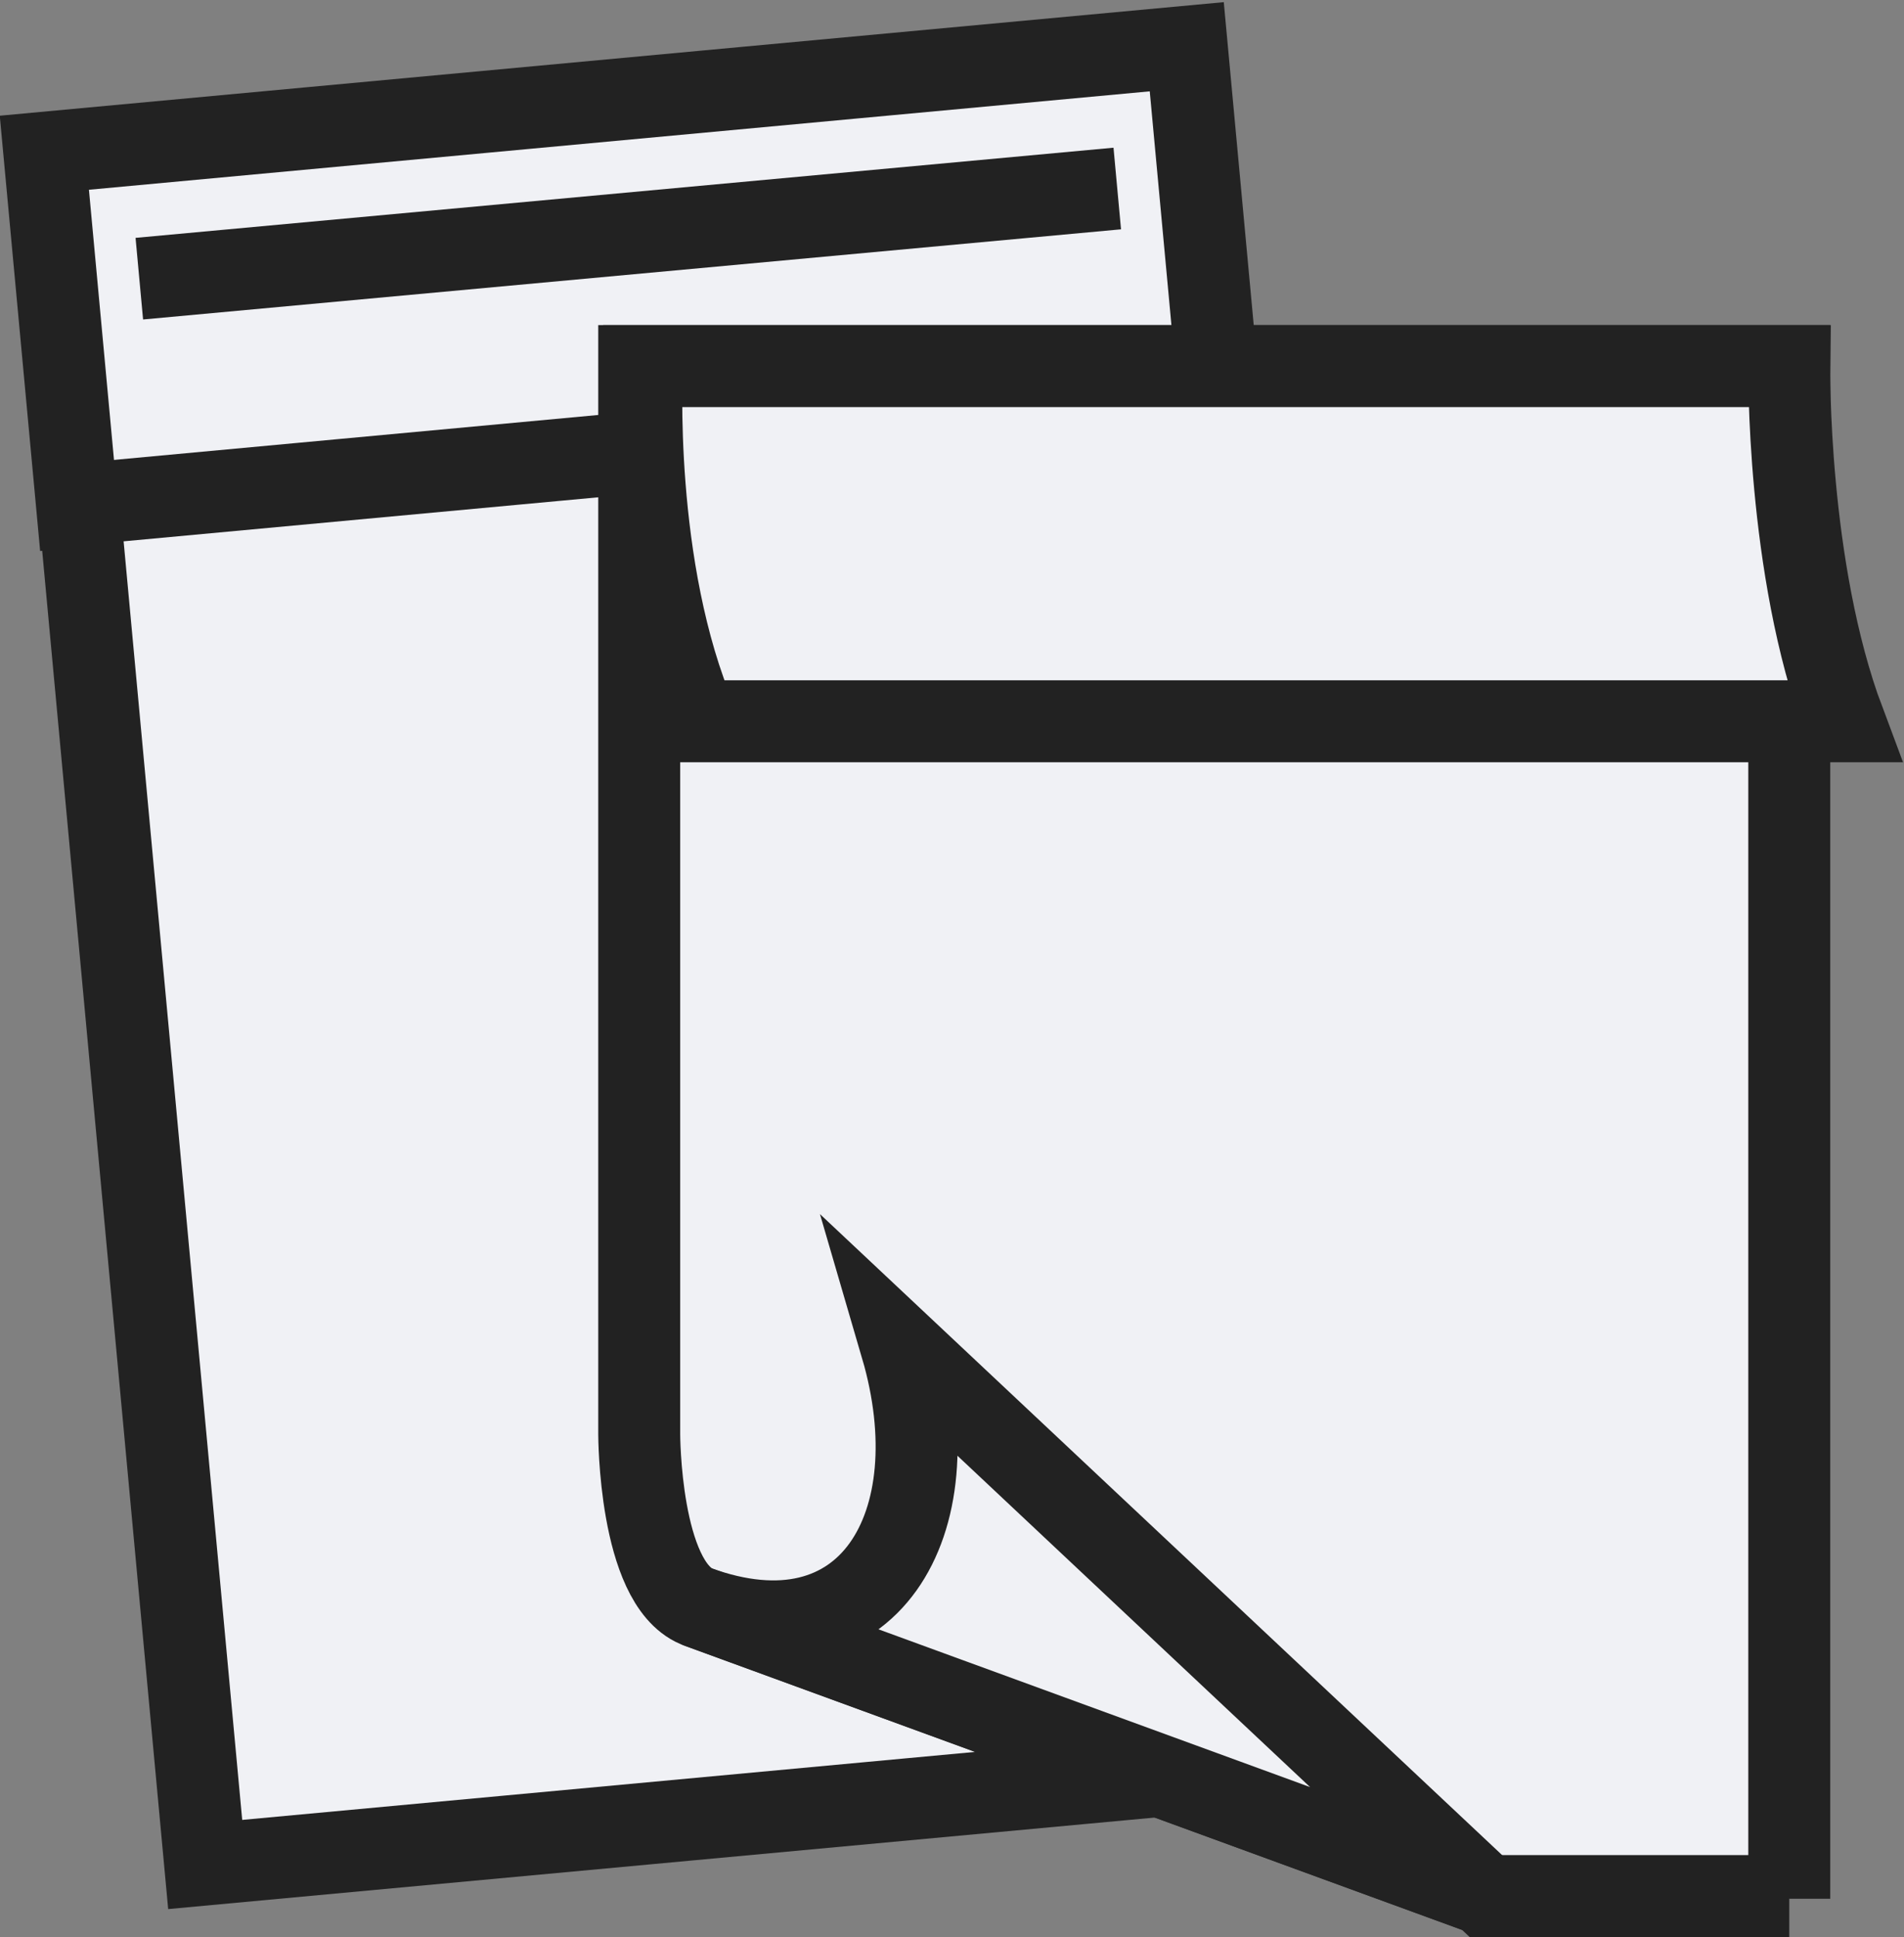
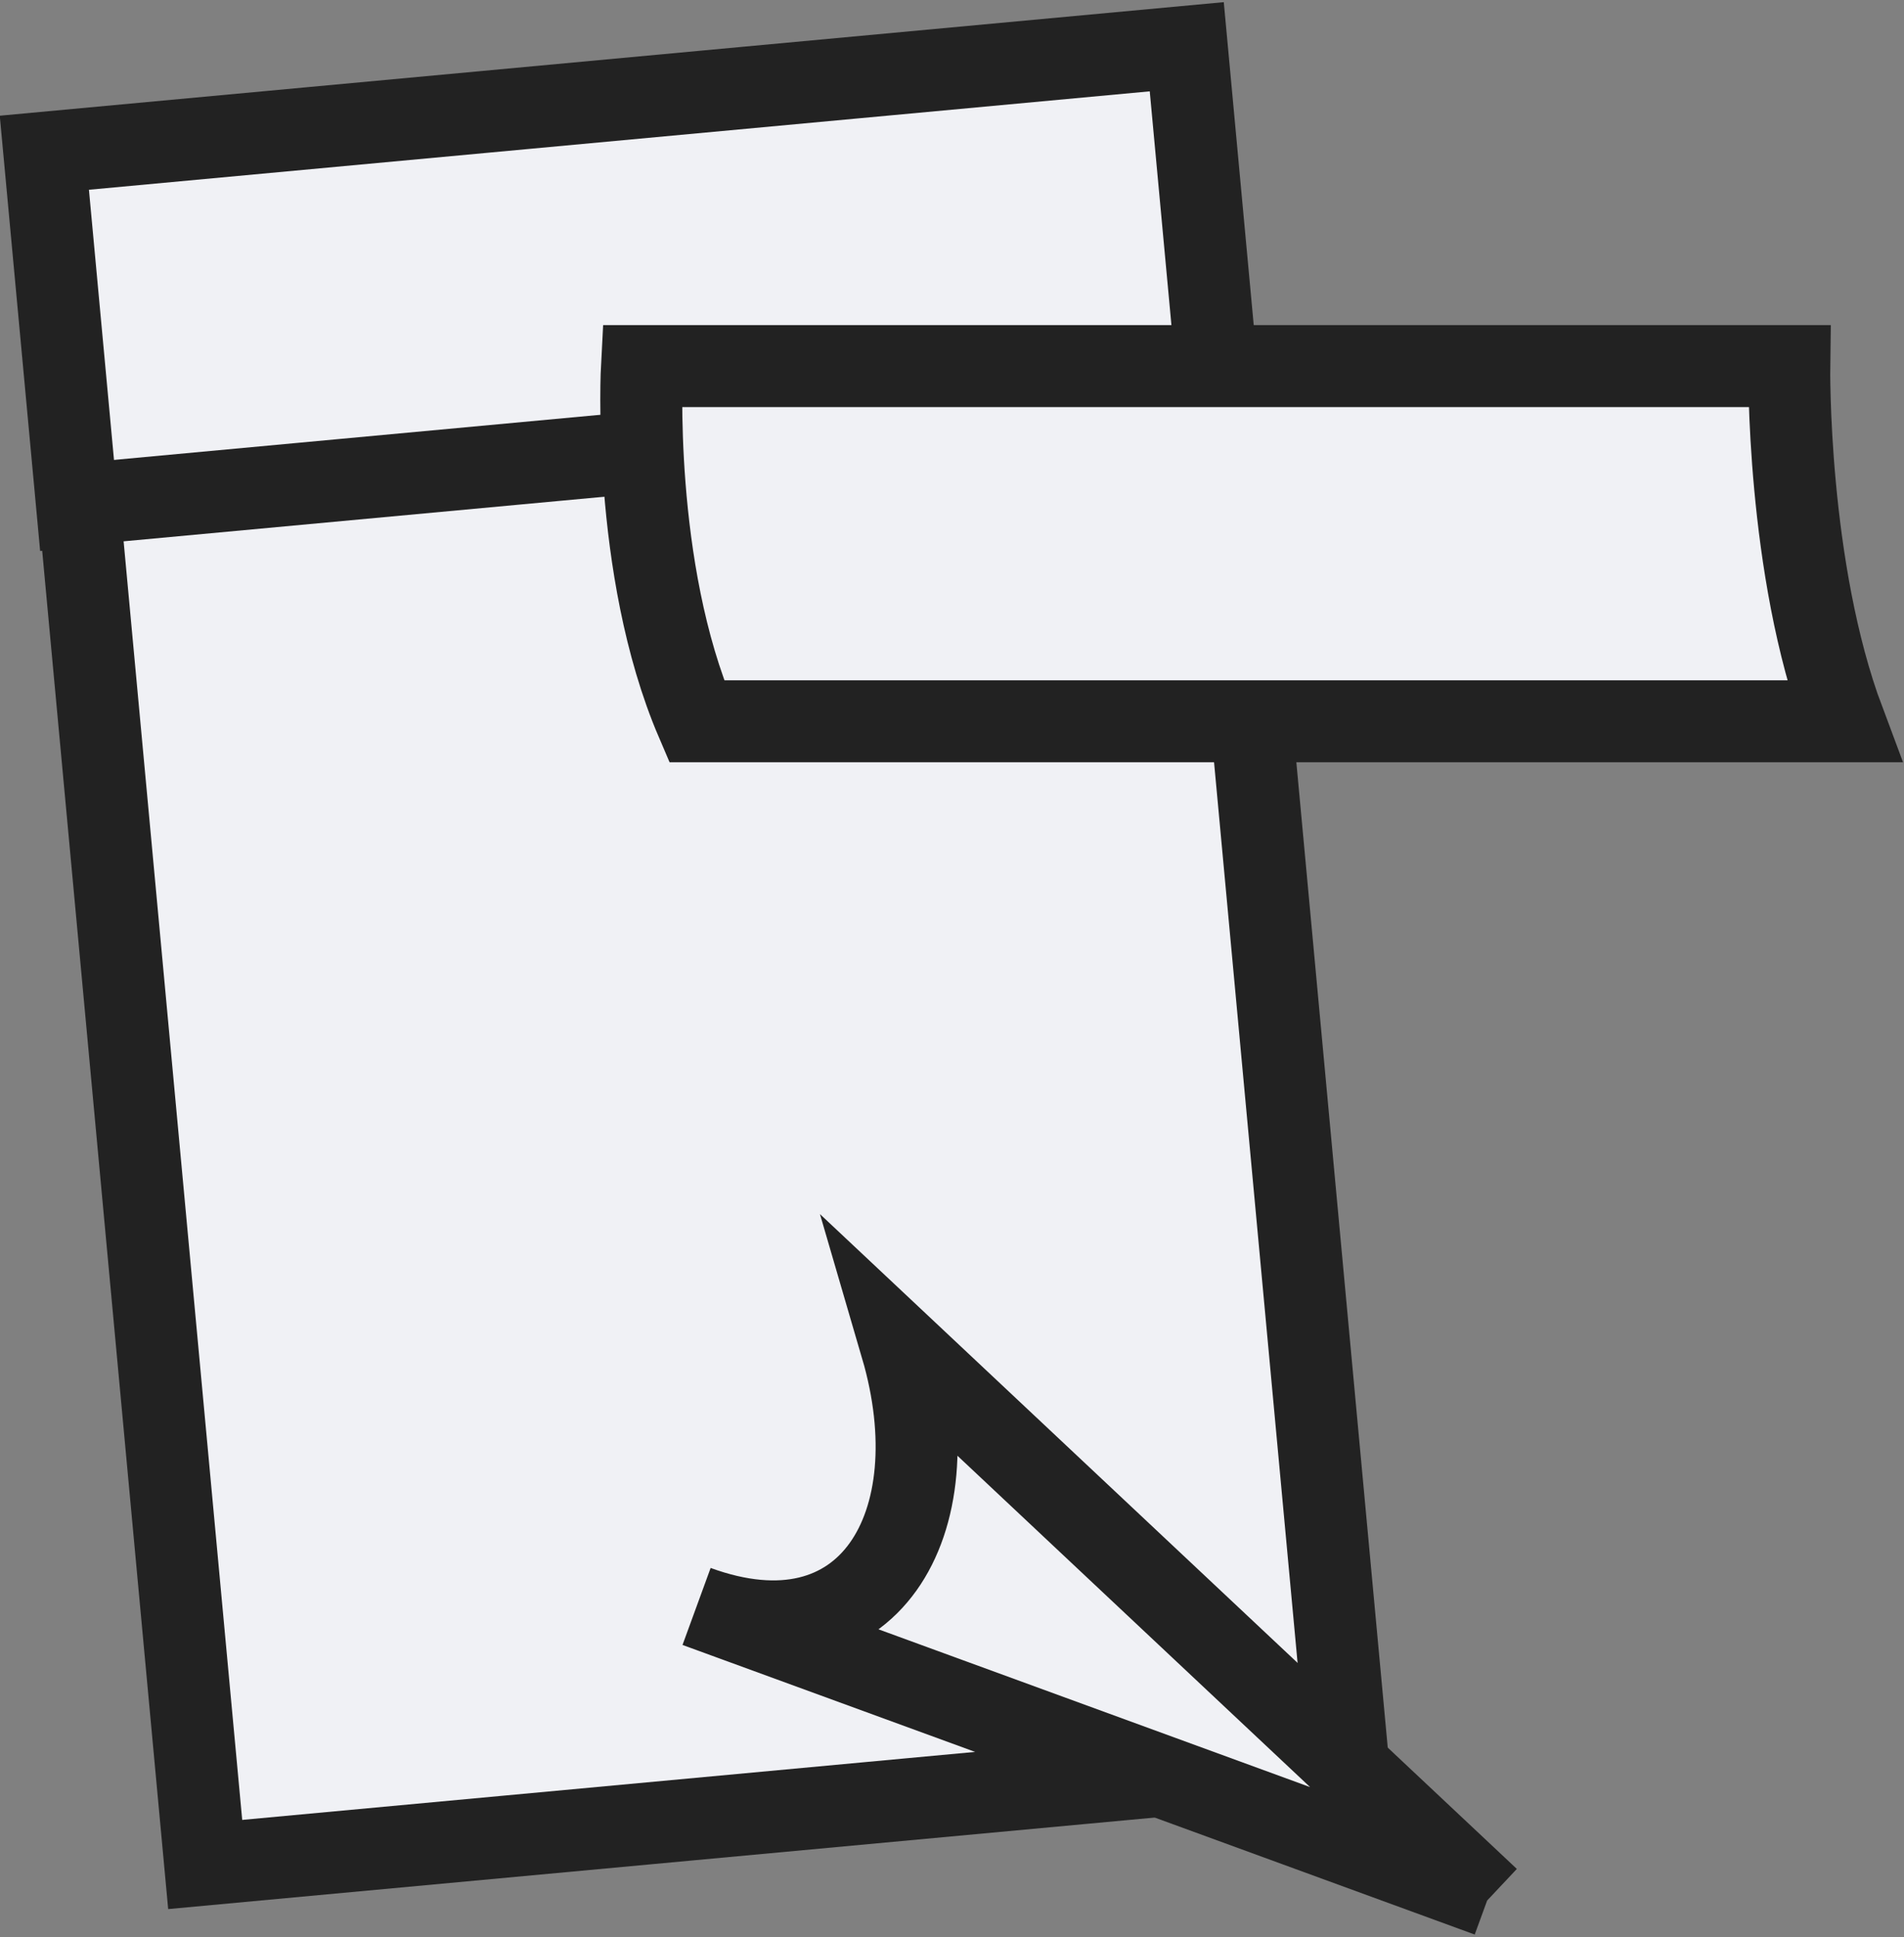
<svg xmlns="http://www.w3.org/2000/svg" id="Lager_1" version="1.1" viewBox="0 0 69.7 70.9">
  <rect x="0" y="0" width="69.7" height="70.9" fill="#808080" stroke="none" />
  <rect x="2.1" y="3.6" width="42" height="13" transform="translate(-.8 2.2) rotate(-5.3)" style="fill: #f0f1f5; stroke: #222; stroke-width: 3px;" />
-   <line x1="5.1" y1="10.2" x2="40.9" y2="6.9" style="fill: #f0f1f5; stroke: #222; stroke-width: 3px;" />
  <rect x="5.1" y="16.4" width="42" height="50" transform="translate(-3.7 2.6) rotate(-5.3)" style="fill: #f0f1f5; stroke: #222; stroke-width: 3px;" />
-   <path d="M65.5,69.4h-11l-29-10.6c-2.1-.9-2.1-6.3-2.1-6.3V13.4h42.1v56.1Z" style="fill: #f0f1f5; stroke: #222; stroke-width: 3px;" />
-   <path d="M54.5,69.4l-29-10.6c6.3,2.3,9.4-3,7.5-9.5l21.5,20.2Z" style="fill: #f0f1f5; stroke: #222; stroke-width: 3px;" />
+   <path d="M54.5,69.4l-29-10.6c6.3,2.3,9.4-3,7.5-9.5l21.5,20.2" style="fill: #f0f1f5; stroke: #222; stroke-width: 3px;" />
  <path d="M65.5,13.4H23.5s-.4,7.4,2,13h42c-2.1-5.6-2-13-2-13Z" style="fill: #f0f1f5; stroke: #222; stroke-width: 3px;" />
</svg>